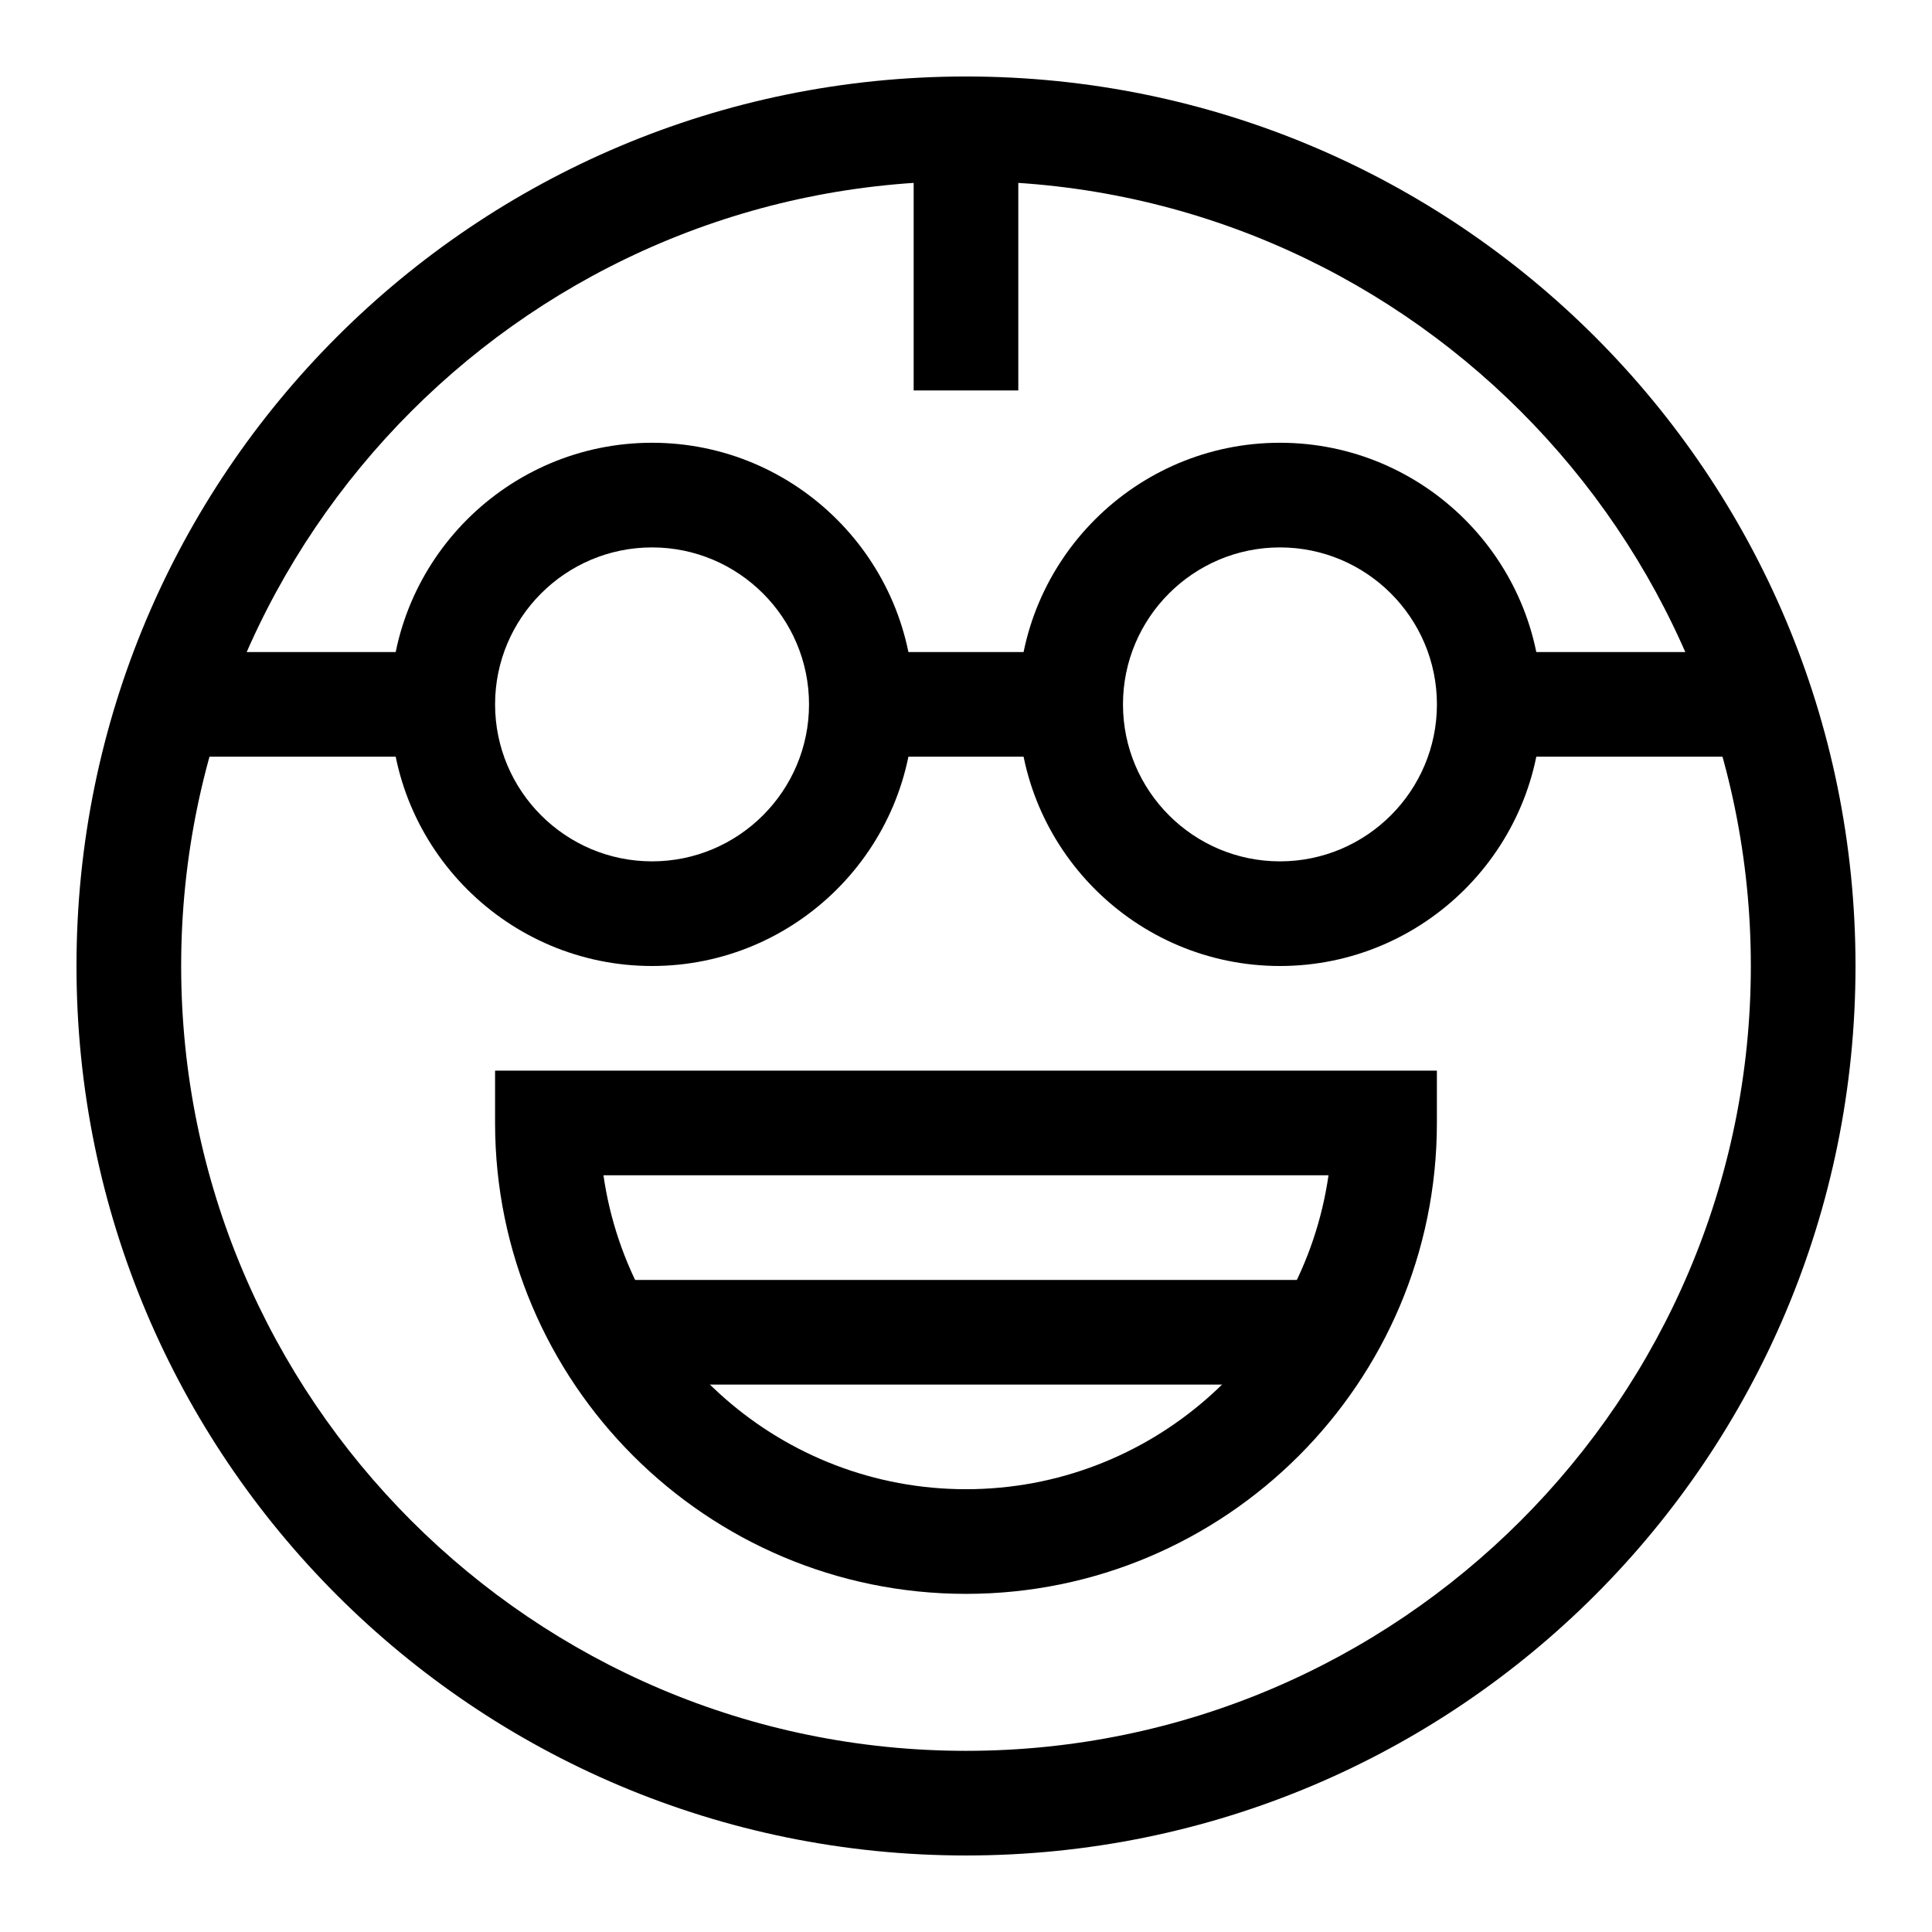
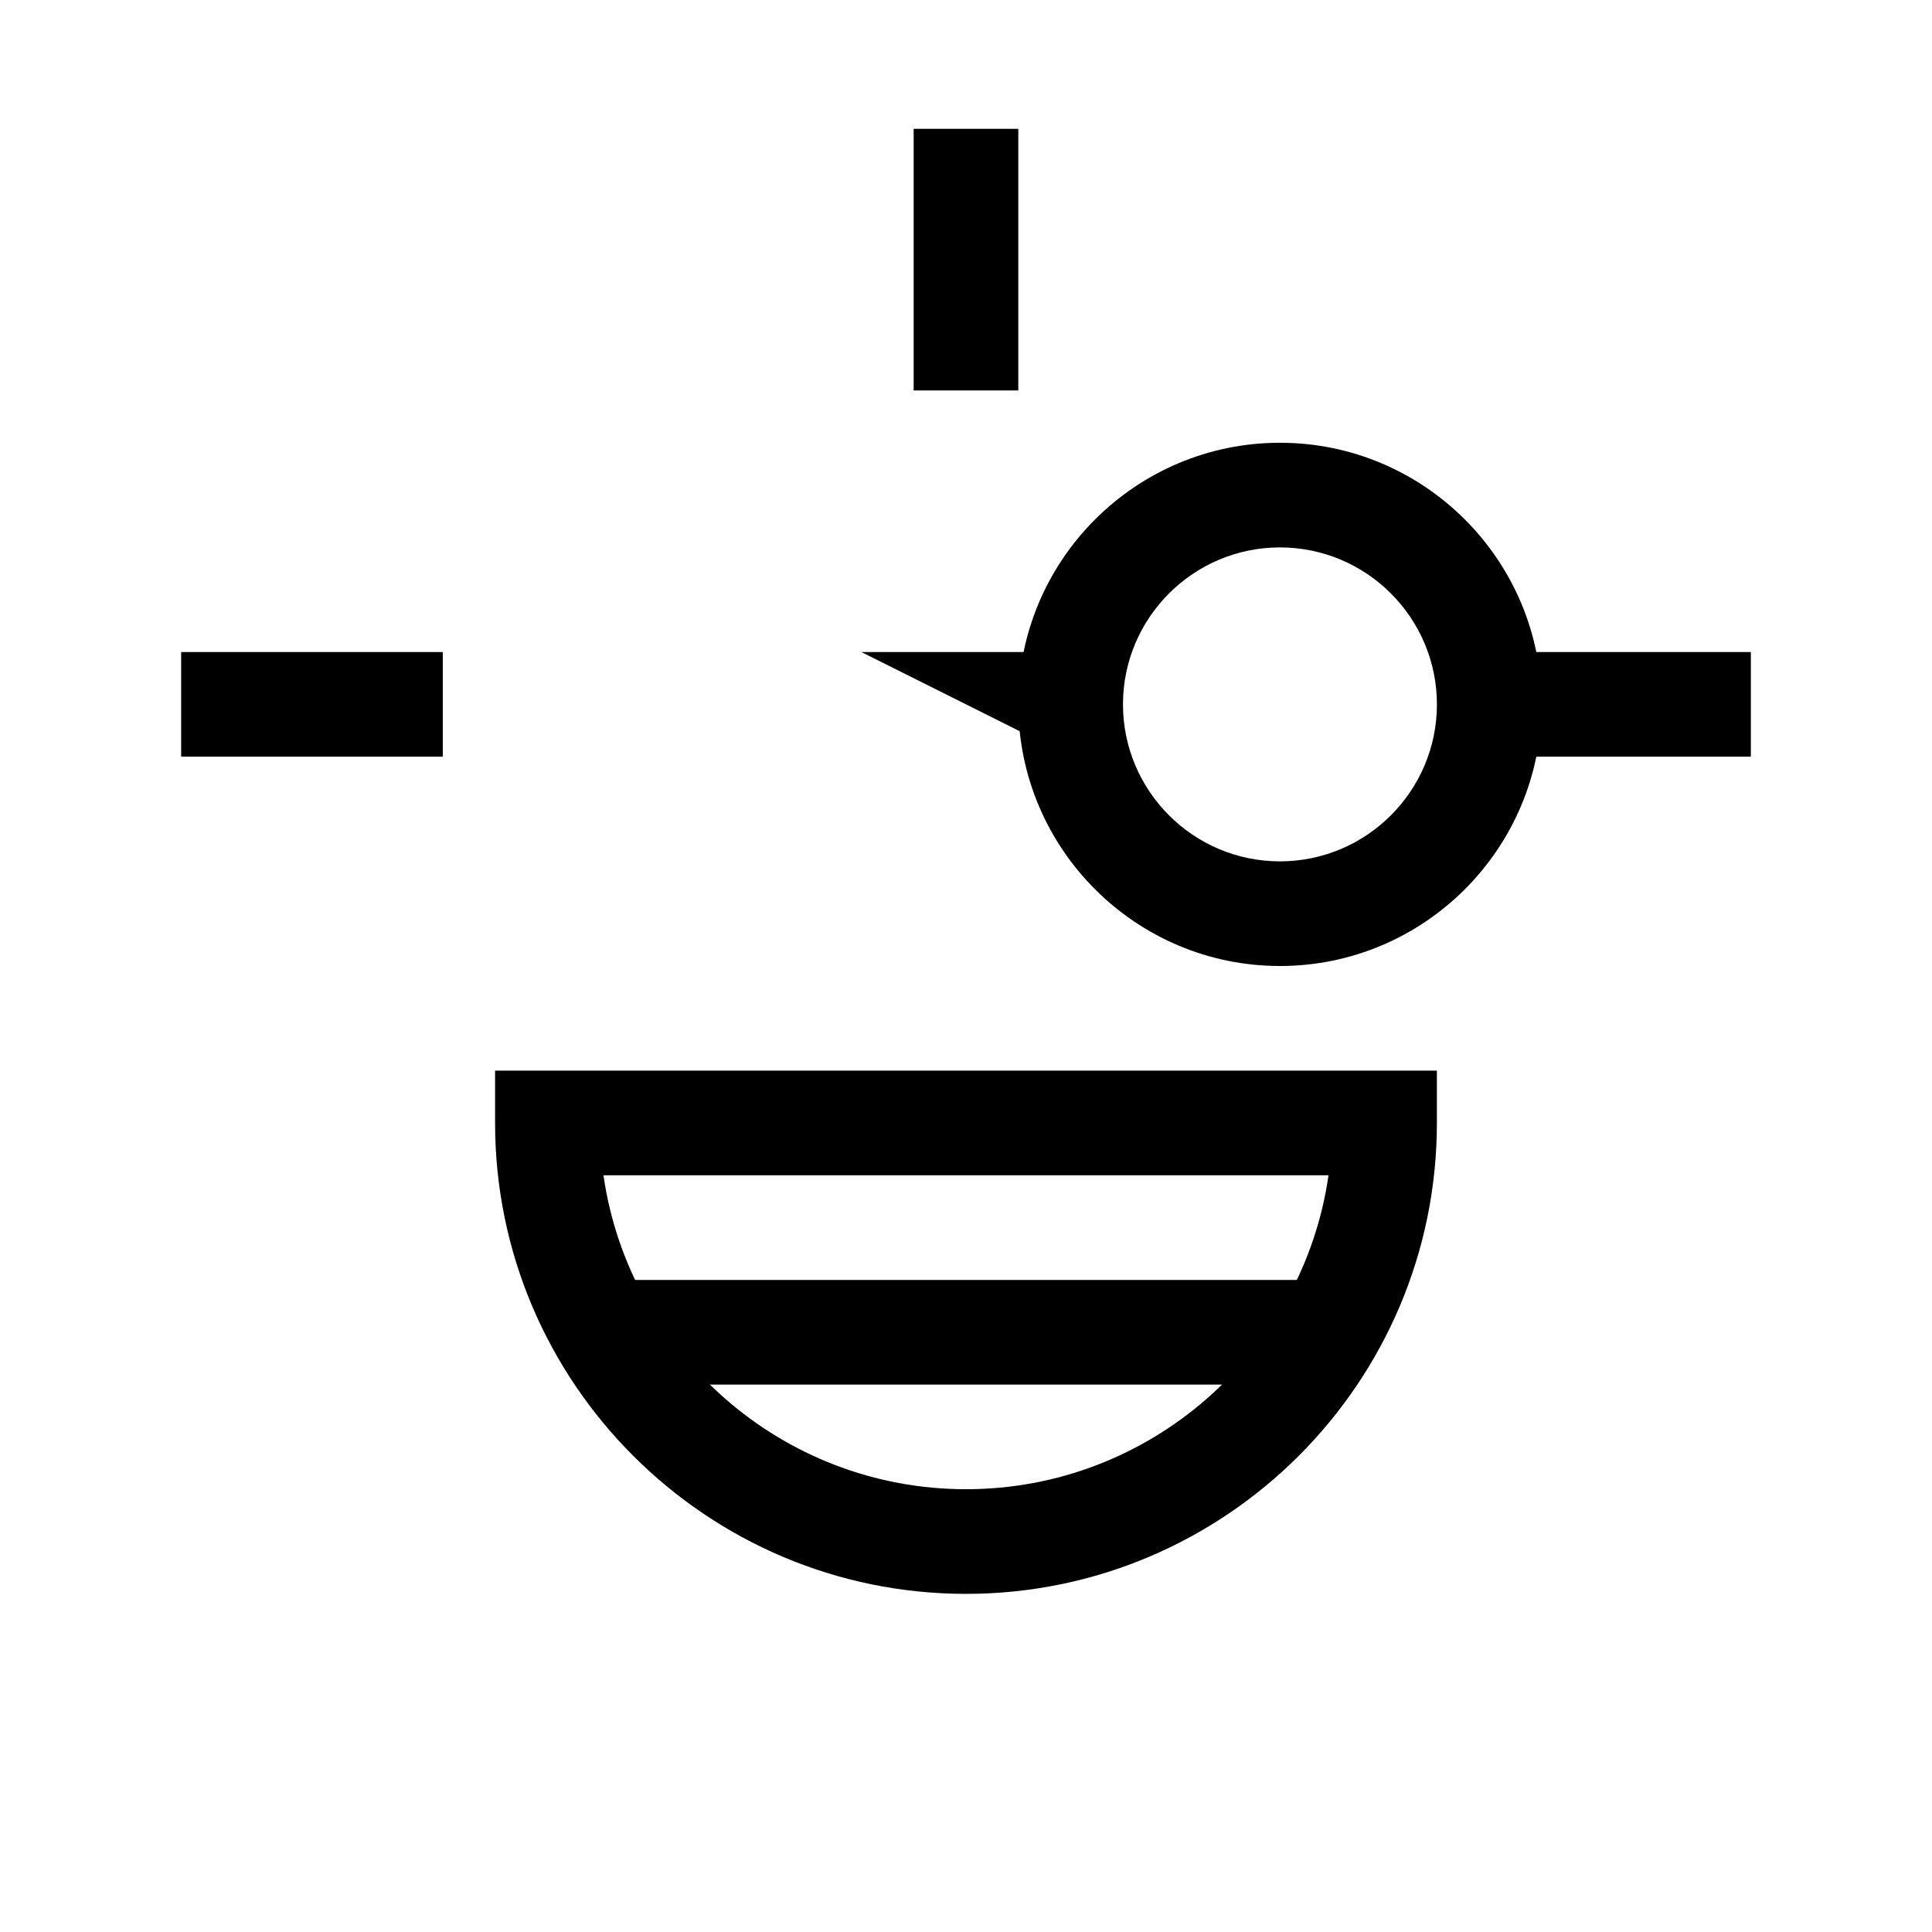
<svg xmlns="http://www.w3.org/2000/svg" fill="#000000" width="800px" height="800px" version="1.1" viewBox="144 144 512 512">
  <g>
-     <path d="m400 635.72c-130.28 0-235.73-105.43-235.73-235.72 0-130.28 105.43-235.73 235.73-235.73 130.28 0 235.73 105.43 235.73 235.73-0.004 130.28-105.43 235.72-235.73 235.72zm0-443.71c-114.69 0-207.99 93.305-207.99 207.99s93.305 207.99 207.99 207.99 207.99-93.305 207.99-207.99-93.305-207.99-207.99-207.99z" />
-     <path d="m316.8 400c-38.23 0-69.332-31.102-69.332-69.332s31.102-69.332 69.332-69.332 69.332 31.102 69.332 69.332-31.102 69.332-69.332 69.332zm0-110.93c-22.938 0-41.598 18.66-41.598 41.598s18.66 41.598 41.598 41.598 41.598-18.66 41.598-41.598c0.004-22.938-18.66-41.598-41.598-41.598z" />
    <path d="m483.2 400c-38.23 0-69.332-31.102-69.332-69.332s31.102-69.332 69.332-69.332c38.23 0 69.332 31.102 69.332 69.332s-31.102 69.332-69.332 69.332zm0-110.93c-22.938 0-41.598 18.66-41.598 41.598s18.66 41.598 41.598 41.598 41.598-18.66 41.598-41.598-18.66-41.598-41.598-41.598z" />
-     <path d="m372.27 316.8h55.465v27.73h-55.465z" />
+     <path d="m372.27 316.8h55.465v27.73z" />
    <path d="m538.66 316.8h69.332v27.73h-69.332z" />
    <path d="m192.01 316.8h69.332v27.73h-69.332z" />
    <path d="m400 566.39c-68.812 0-124.8-55.984-124.8-124.8v-13.867h249.59v13.867c0 68.816-55.98 124.8-124.79 124.8zm-96.078-110.93c6.75 46.977 47.262 83.195 96.074 83.195s89.328-36.223 96.074-83.195z" />
    <path d="m302.93 483.2h194.12v27.73h-194.12z" />
    <path d="m386.13 178.14h27.73v69.332h-27.73z" />
  </g>
</svg>